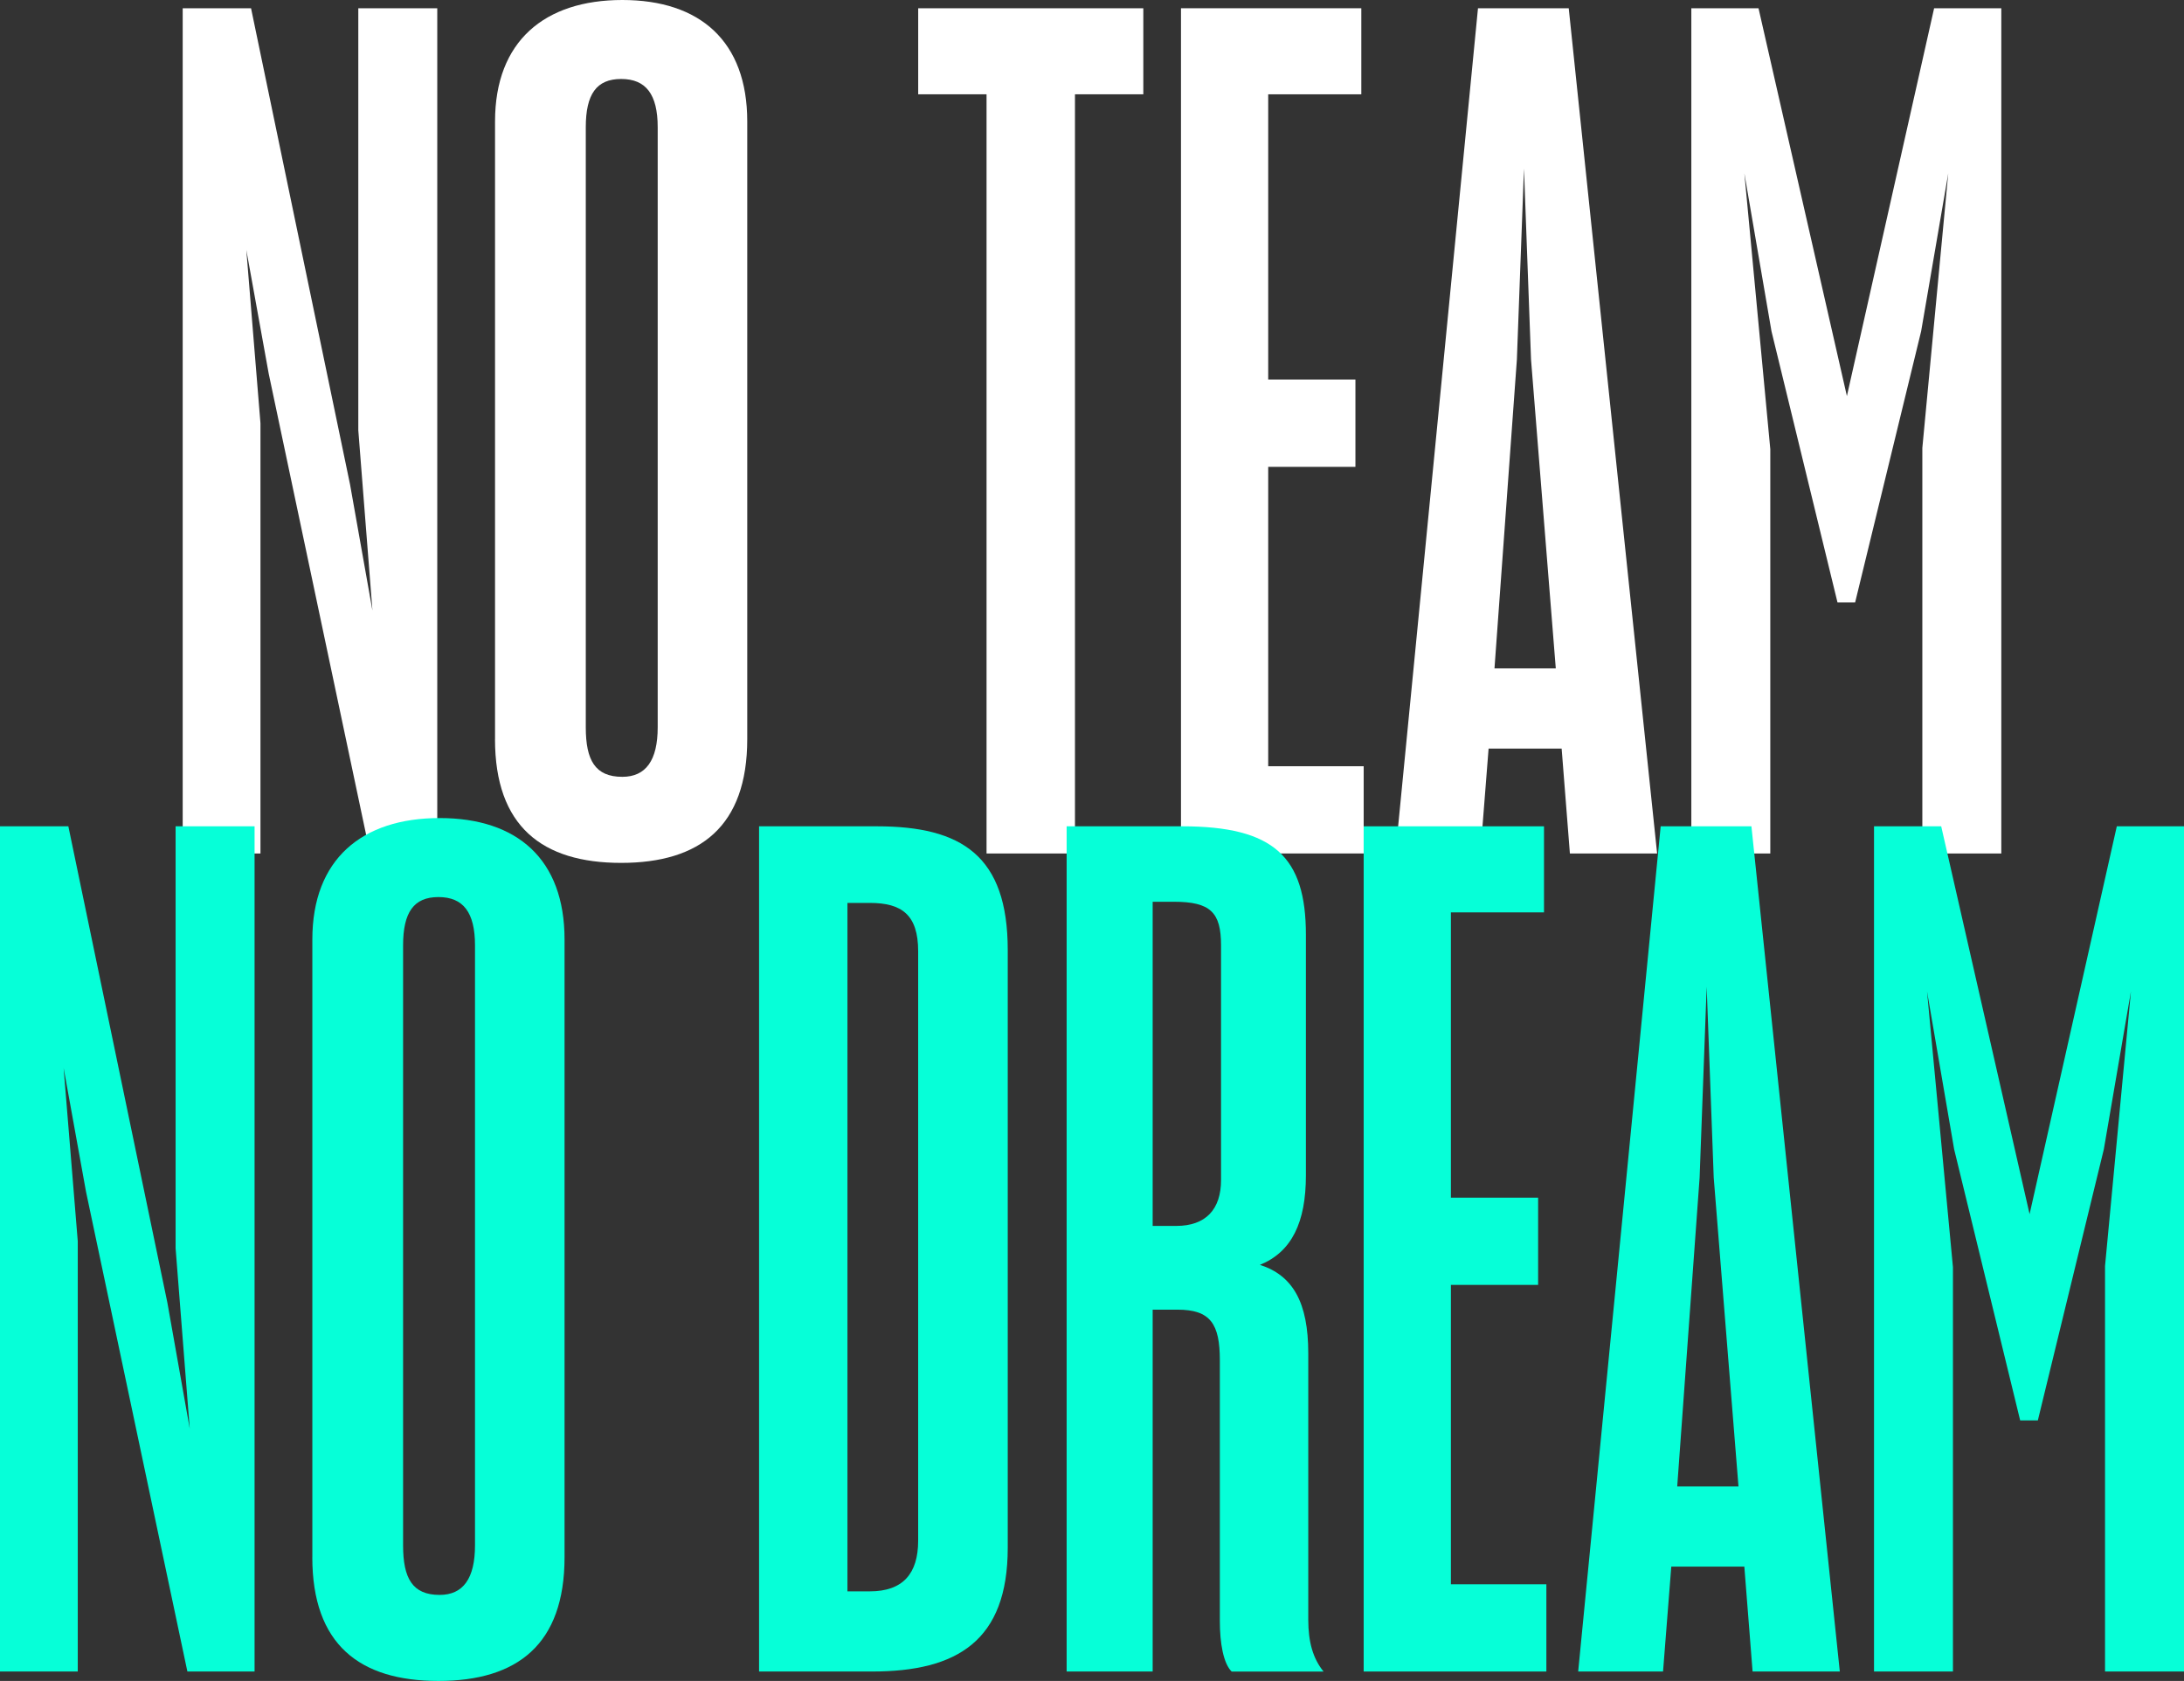
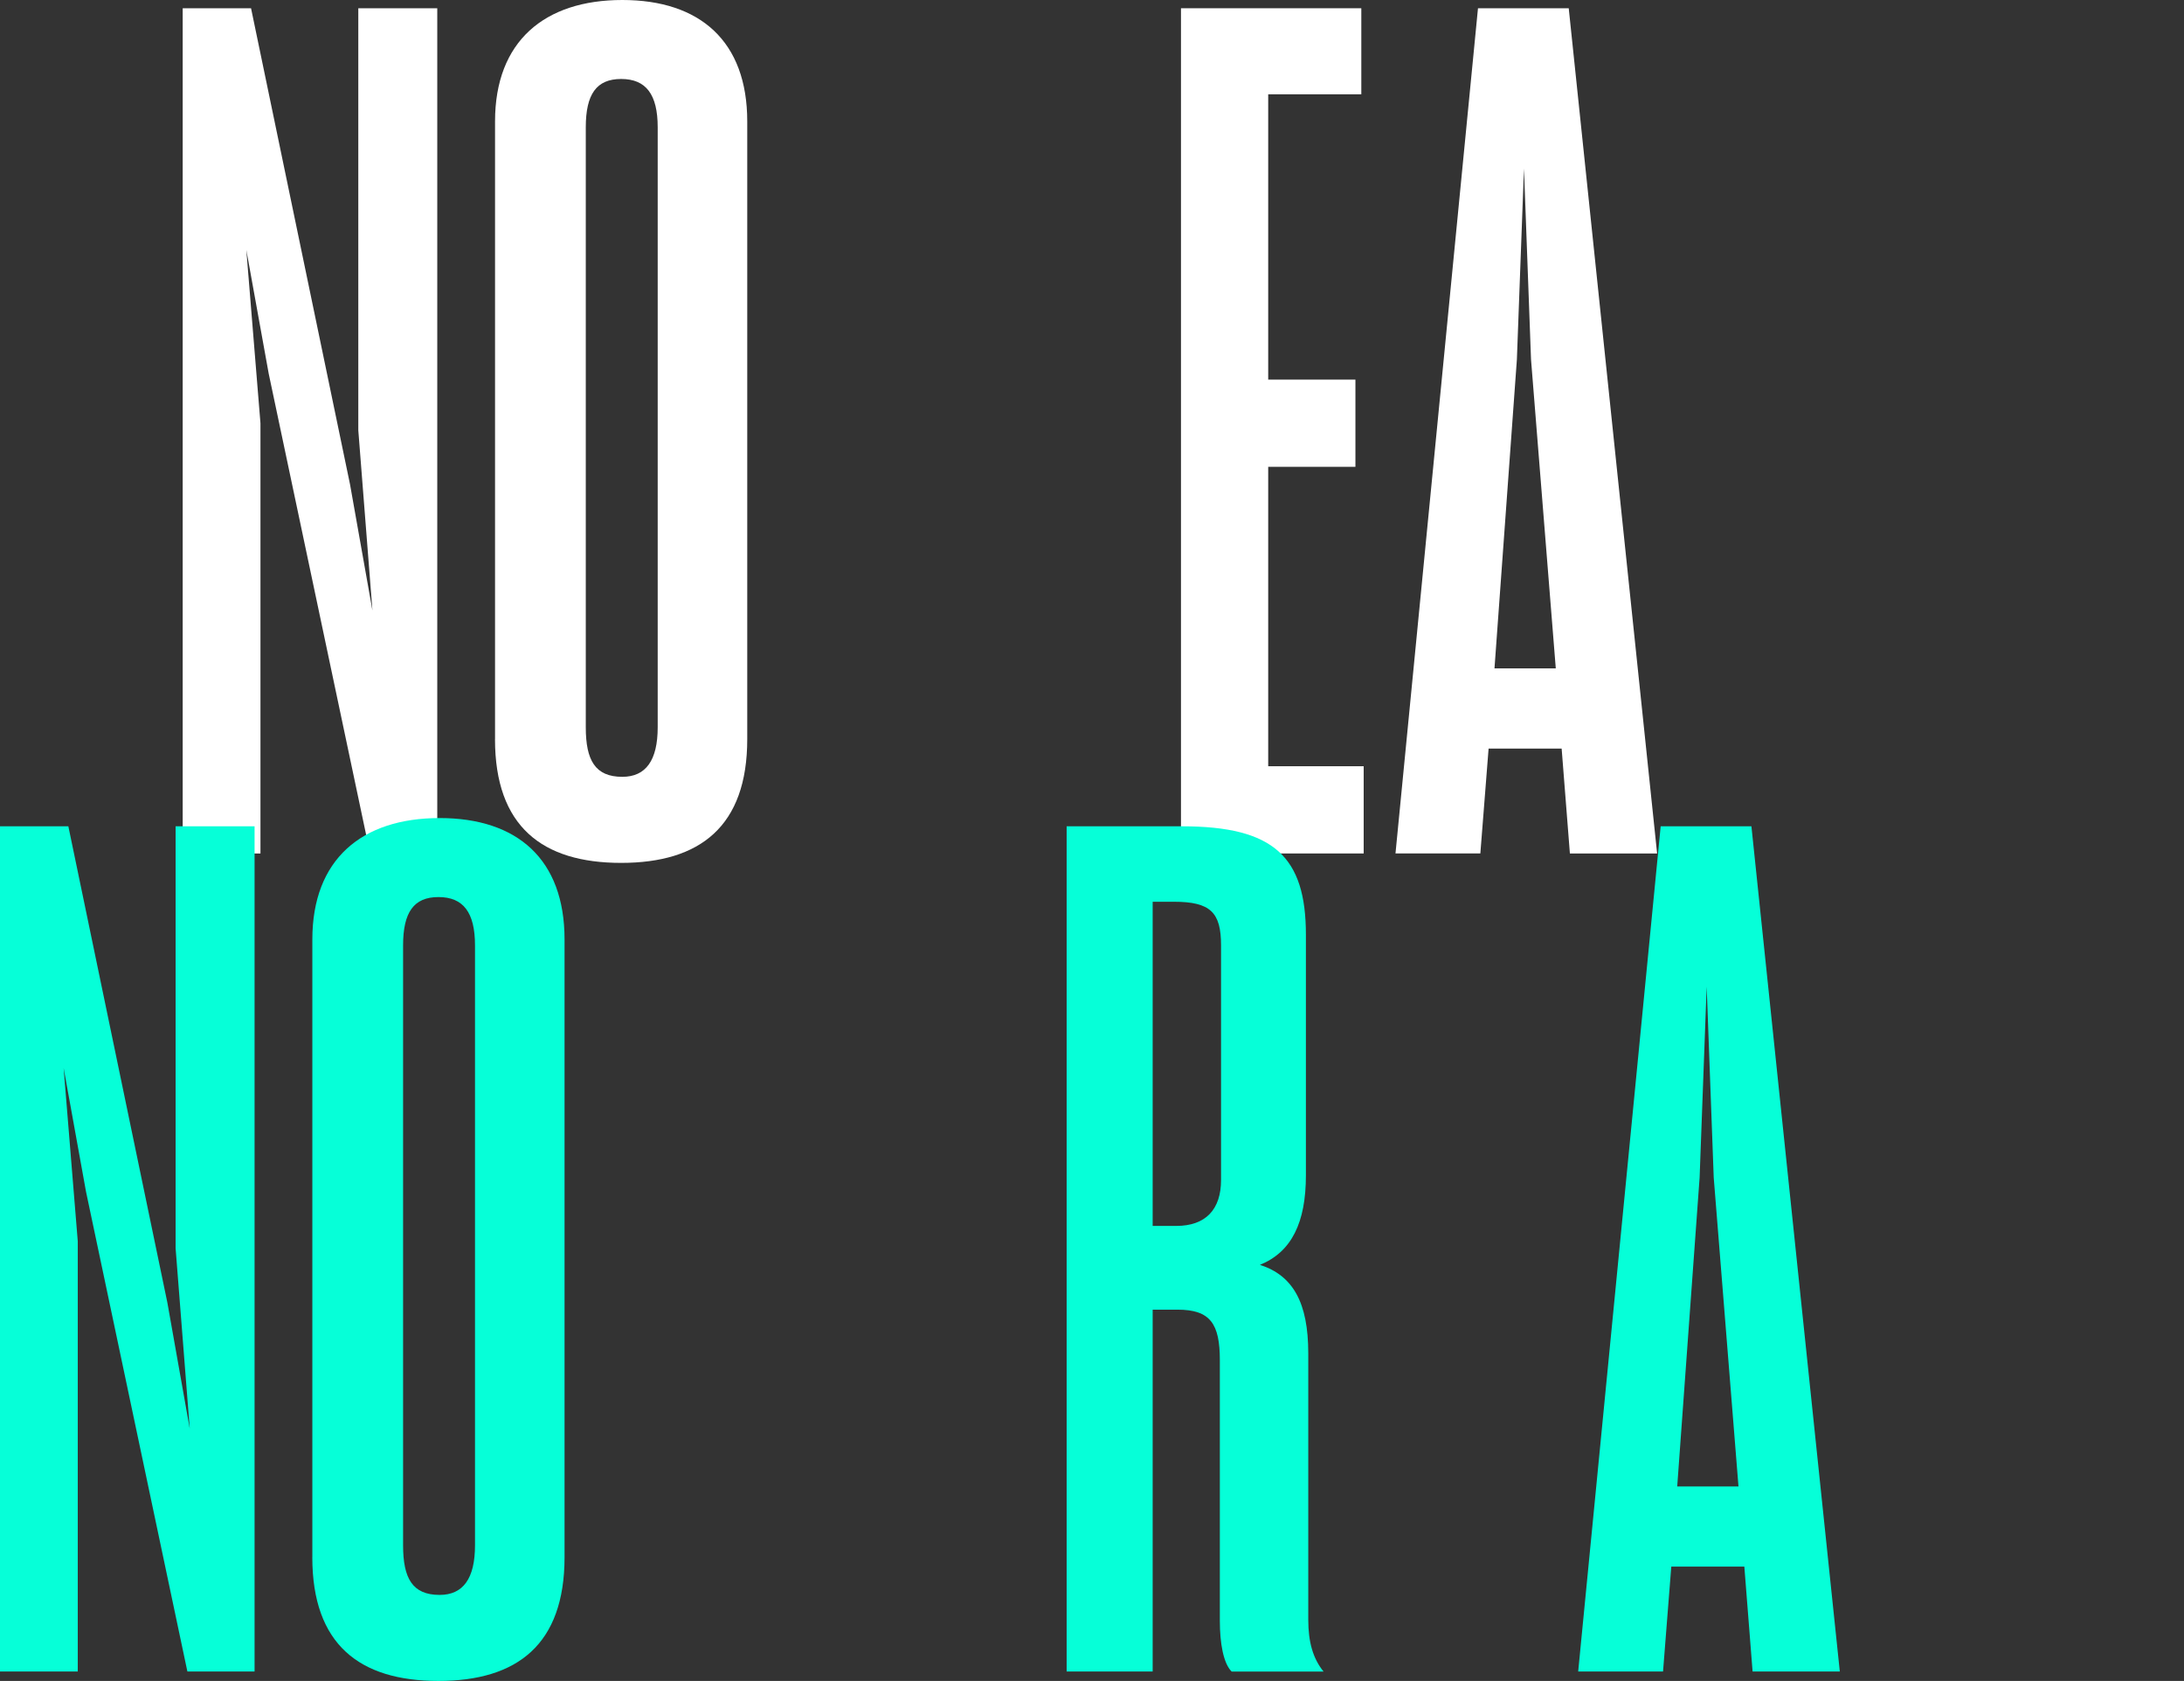
<svg xmlns="http://www.w3.org/2000/svg" id="Capa_2" viewBox="0 0 582.18 448.03">
  <rect x="0" y="0" width="582.18" height="448.03" fill="#333333" stroke="none" />
  <g id="Capa_1-2">
    <path d="M48.7,227.48V2.2h18.22l26.39,126.93,5.97,33.62-3.77-48.07V2.2h21.05v225.28h-17.91l-27.02-127.88-5.97-32.99,3.77,46.19v114.68h-20.74Z" fill="#fff" stroke-width="0" />
    <path d="M131.96,197V32.36c0-21.37,13.2-32.36,33.93-32.36s33.3,11,33.3,32.36v164.64c0,23.25-12.57,32.99-33.62,32.99s-33.62-9.74-33.62-32.99ZM175.32,193.86V33.93c0-8.8-3.14-12.88-9.74-12.88s-9.43,4.08-9.43,12.88v159.92c0,8.8,2.51,13.2,9.74,13.2,6.28,0,9.43-4.4,9.43-13.2Z" fill="#fff" stroke-width="0" />
-     <path d="M286.54,227.48h-23.56V25.14h-18.22V2.2h60.01v22.94h-18.22v202.34Z" fill="#fff" stroke-width="0" />
    <path d="M314.81,227.48V2.2h48.07v22.94h-24.82v76.04h23.25v23.25h-23.25v79.8h25.45v23.25h-48.7Z" fill="#fff" stroke-width="0" />
    <path d="M396.81,199.51l-2.2,27.96h-22.62L393.98,2.2h24.19l23.56,225.28h-23.25l-2.2-27.96h-19.48ZM414.72,178.15l-6.6-82.32-1.88-50.9-1.89,50.9-5.97,82.32h16.34Z" fill="#fff" stroke-width="0" />
-     <path d="M450.85,227.48V2.2h17.91l23.56,103.37,23.25-103.37h17.91v225.28h-21.05v-108.08l6.91-73.21-7.23,42.1-17.59,72.26h-4.71l-17.59-72.26-7.23-42.1,6.91,73.52v107.77h-21.05Z" fill="#fff" stroke-width="0" />
    <path d="M0,445.52v-225.28h18.22l26.39,126.93,5.97,33.62-3.77-48.07v-112.48h21.05v225.28h-17.91l-27.02-127.88-5.97-32.99,3.77,46.19v114.68H0Z" fill="#06ffd8" stroke-width="0" />
    <path d="M83.26,415.04v-164.64c0-21.37,13.2-32.36,33.93-32.36s33.3,11,33.3,32.36v164.64c0,23.25-12.57,32.99-33.62,32.99s-33.62-9.74-33.62-32.99ZM126.62,411.9v-159.92c0-8.8-3.14-12.88-9.74-12.88s-9.43,4.08-9.43,12.88v159.92c0,8.8,2.51,13.2,9.74,13.2,6.28,0,9.43-4.4,9.43-13.2Z" fill="#06ffd8" stroke-width="0" />
-     <path d="M233.75,220.24c22.62,0,34.88,7.86,34.88,32.99v159.3c0,24.82-13.51,32.99-36.13,32.99h-30.16v-225.28h31.42ZM225.9,424.15h5.97c8.8,0,12.88-4.71,12.88-13.51v-157.1c0-9.74-4.4-12.88-12.88-12.88h-5.97v183.49Z" fill="#06ffd8" stroke-width="0" />
    <path d="M307.27,445.52h-22.94v-225.28h30.79c24.51,0,32.99,8.17,32.99,28.91v64.1c0,12.57-3.77,20.42-12.25,23.88,8.8,2.83,12.88,10.05,12.88,23.56v71.01c0,5.97,1.26,10.37,4.08,13.83h-24.51c-2.2-2.2-3.14-7.54-3.14-13.51v-69.44c0-9.74-2.51-13.51-11.31-13.51h-6.6v96.46ZM307.27,326.75h6.28c7.86,0,11.94-4.4,11.94-12.25v-62.53c0-8.8-2.83-11.62-12.57-11.62h-5.66v86.4Z" fill="#06ffd8" stroke-width="0" />
-     <path d="M363.51,445.52v-225.28h48.07v22.94h-24.82v76.04h23.25v23.25h-23.25v79.8h25.45v23.25h-48.7Z" fill="#06ffd8" stroke-width="0" />
    <path d="M445.51,417.55l-2.2,27.96h-22.62l21.99-225.28h24.19l23.56,225.28h-23.25l-2.2-27.96h-19.48ZM463.42,396.19l-6.6-82.32-1.88-50.9-1.88,50.9-5.97,82.32h16.34Z" fill="#06ffd8" stroke-width="0" />
-     <path d="M499.55,445.52v-225.28h17.91l23.56,103.37,23.25-103.37h17.91v225.28h-21.05v-108.08l6.91-73.21-7.23,42.1-17.59,72.26h-4.71l-17.6-72.26-7.23-42.1,6.91,73.52v107.77h-21.05Z" fill="#06ffd8" stroke-width="0" />
  </g>
</svg>